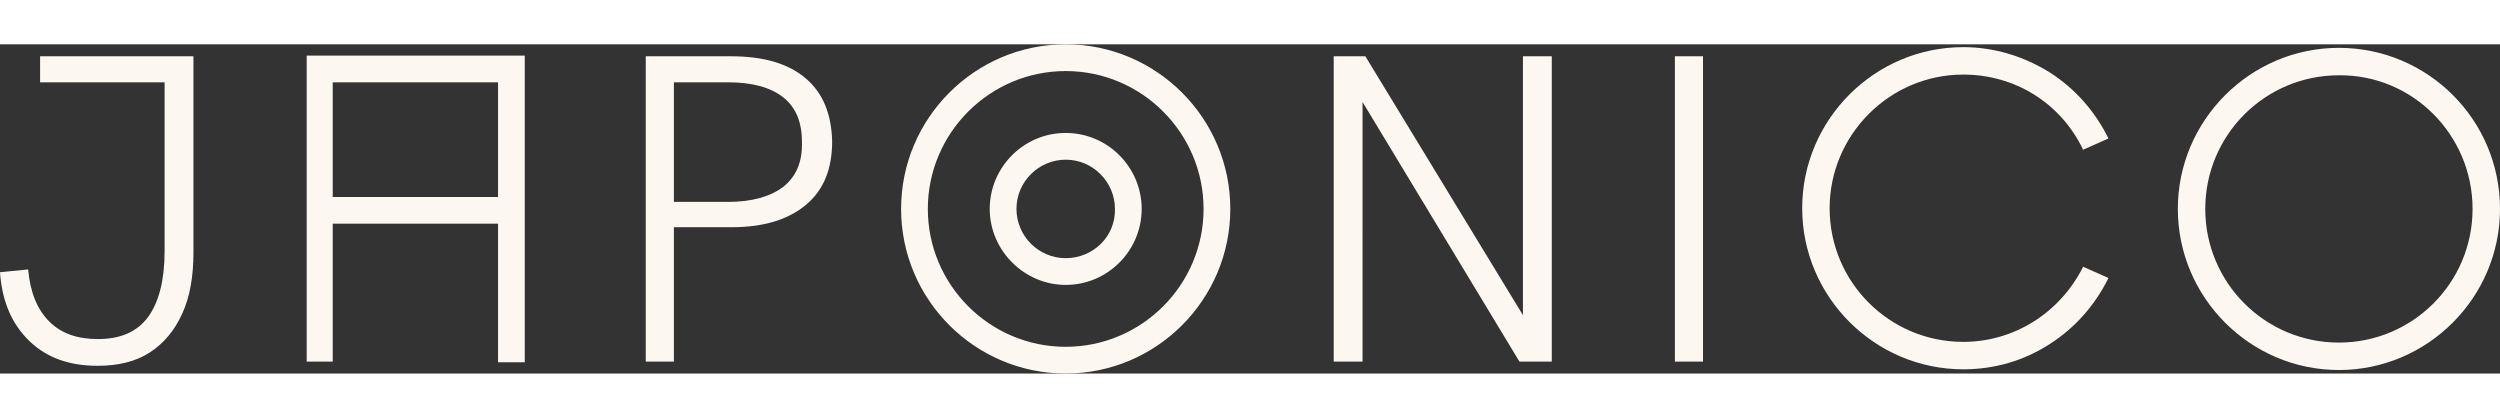
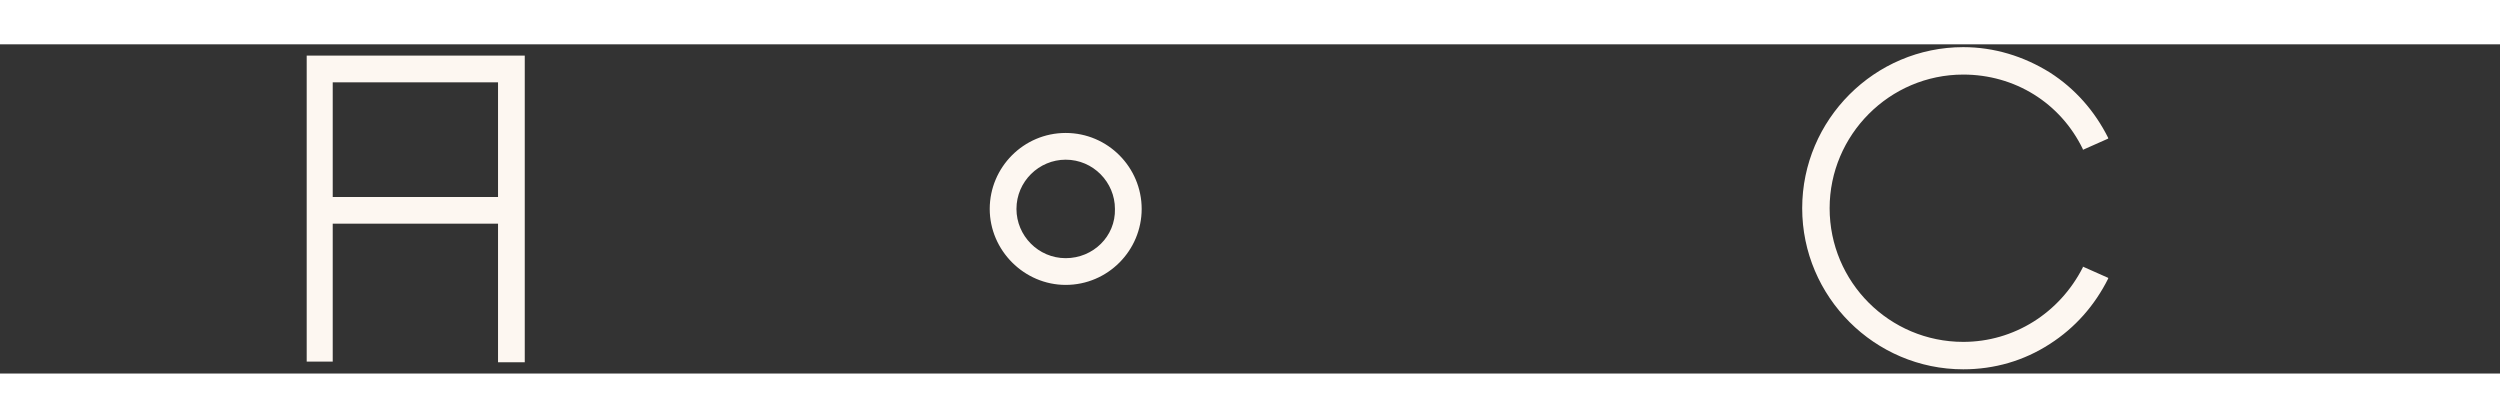
<svg xmlns="http://www.w3.org/2000/svg" version="1.1" id="Capa_1" x="0" y="0" viewBox="0 0 355.4 46.8" xml:space="preserve" width="280">
  <rect x="0" y="0" width="355.4" height="46.8" fill="#333333" stroke="none" />
  <style>.st0{fill:#fdf7f1}</style>
-   <path class="st0" d="M5.7 5.4h17.7v24c0 4.1-.8 7.2-2.3 9.3-1.6 2.2-4 3.2-7.2 3.2-2.9 0-5.2-.8-6.9-2.5-1.7-1.7-2.7-4.1-3-7.4l-4 .4c.3 4.2 1.7 7.4 4.2 9.8s5.7 3.5 9.7 3.5c2.9 0 5.4-.6 7.4-1.9 2-1.3 3.5-3.1 4.6-5.5 1.1-2.4 1.6-5.3 1.6-8.7V1.7H5.7v3.7zM114.5 4.8c-2.5-2.1-6-3.1-10.6-3.1H91.8v43.4h4V26h8.2c4.6 0 8.1-1.1 10.6-3.2s3.7-5.1 3.7-9c-.1-3.9-1.3-6.9-3.8-9zm-3.2 15.5c-1.9 1.4-4.5 2.1-7.8 2.1h-7.7v-17h7.7c3.4 0 6 .7 7.8 2.1 1.8 1.4 2.7 3.5 2.7 6.3.1 2.9-.8 5-2.7 6.5zM216.5 38.5 194.1 1.7h-4.5v43.4h4.1V8.2L216 45.1h4.6V1.7h-4.1zM238.1 1.7h4v43.4h-4zM151.5 0c-12.9 0-23.4 10.5-23.4 23.4 0 12.9 10.5 23.4 23.4 23.4 12.9 0 23.4-10.5 23.4-23.4 0-12.9-10.5-23.4-23.4-23.4zm0 43c-10.8 0-19.6-8.8-19.6-19.6s8.8-19.6 19.6-19.6 19.6 8.8 19.6 19.6S162.3 43 151.5 43zM332.5.5c-12.6 0-22.9 10.3-22.9 22.9 0 12.6 10.3 22.9 22.9 22.9 12.6 0 22.9-10.3 22.9-22.9 0-12.7-10.3-22.9-22.9-22.9zm19 22.9c0 10.5-8.5 19-19 19s-19-8.5-19-19 8.5-19 19-19c10.5-.1 19 8.5 19 19z" />
  <path class="st0" d="M151.5 12.6c-6 0-10.8 4.9-10.8 10.8s4.9 10.8 10.8 10.8c6 0 10.8-4.9 10.8-10.8s-4.8-10.8-10.8-10.8zm0 17.8c-3.9 0-7-3.2-7-7 0-3.9 3.2-7 7-7 3.9 0 7 3.2 7 7 .1 3.9-3.1 7-7 7zM43.5 45.1h3.8V25.5h23.5v19.7h3.8V1.6h-31v43.5zM70.8 5.4v16.3H47.3V5.4h23.5zM279.1 4.3c7.3 0 13.8 4 17 10.6v.1l3.6-1.6v-.1c-1.9-3.8-4.7-7-8.3-9.3-3.7-2.3-7.9-3.6-12.3-3.6-12.6 0-22.9 10.3-22.9 22.9 0 12.6 10.3 22.9 22.9 22.9 4.4 0 8.6-1.2 12.3-3.6 3.6-2.3 6.4-5.5 8.3-9.3v-.1l-3.6-1.6v.1c-3.3 6.5-9.8 10.6-17 10.6-10.5 0-19-8.5-19-19 0-10.4 8.5-19 19-19z" />
</svg>